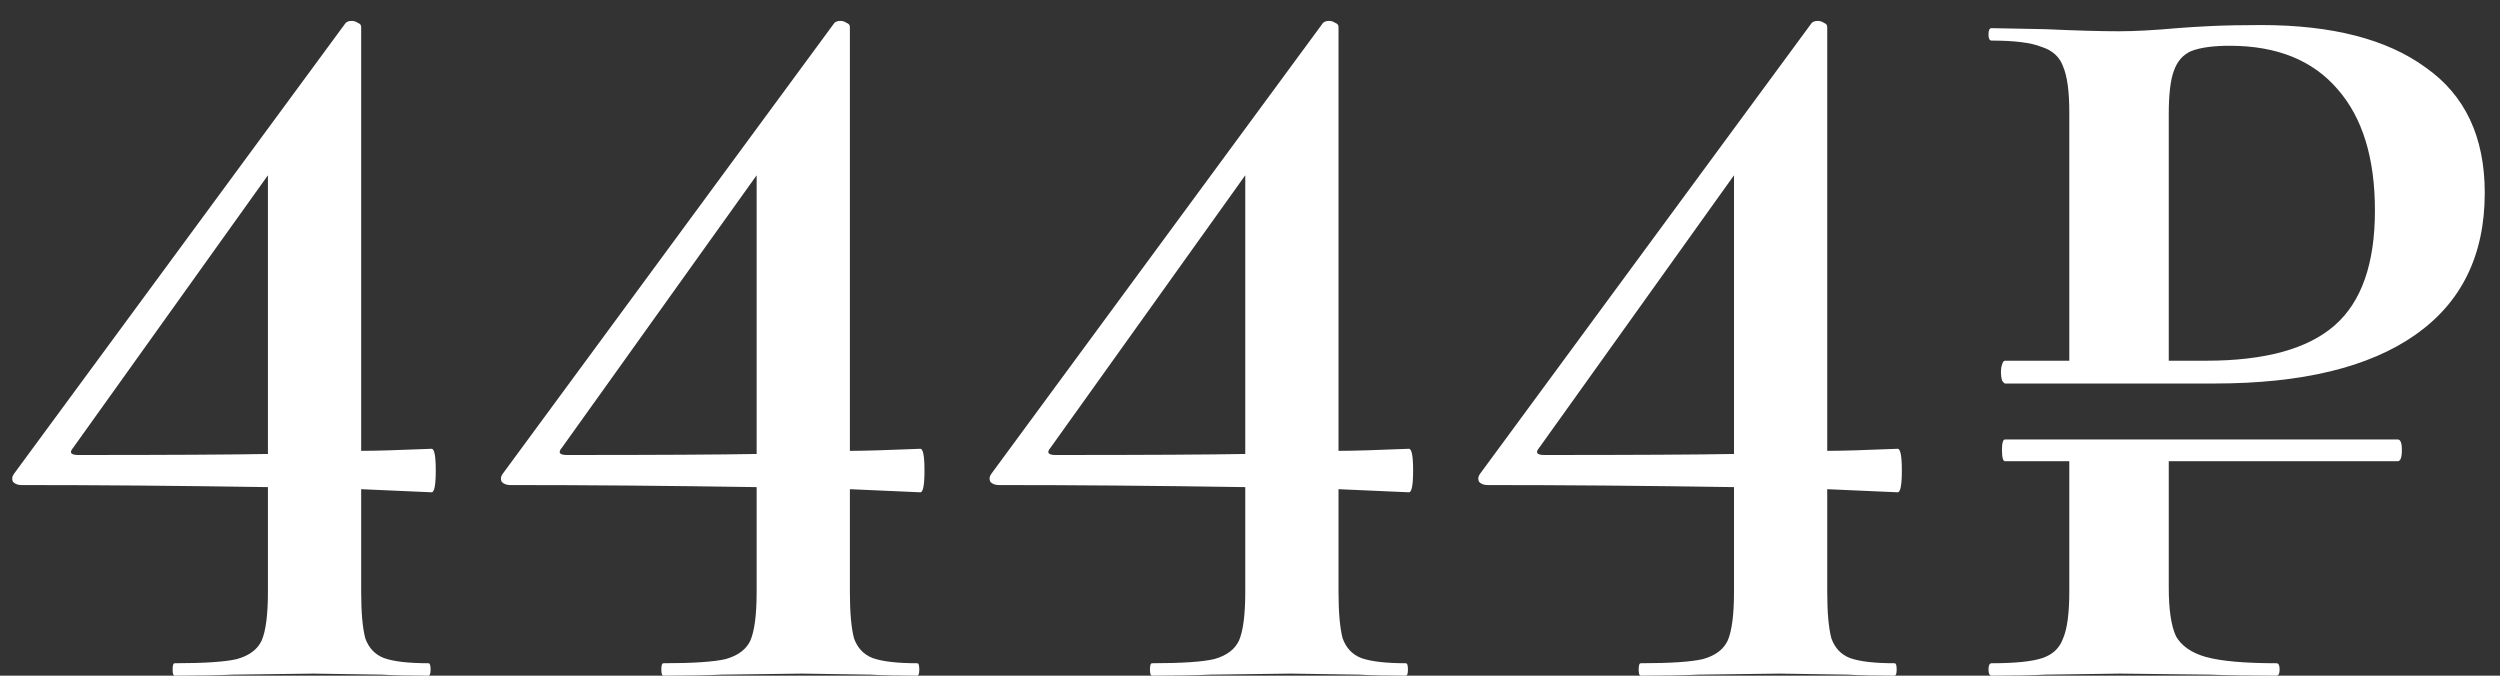
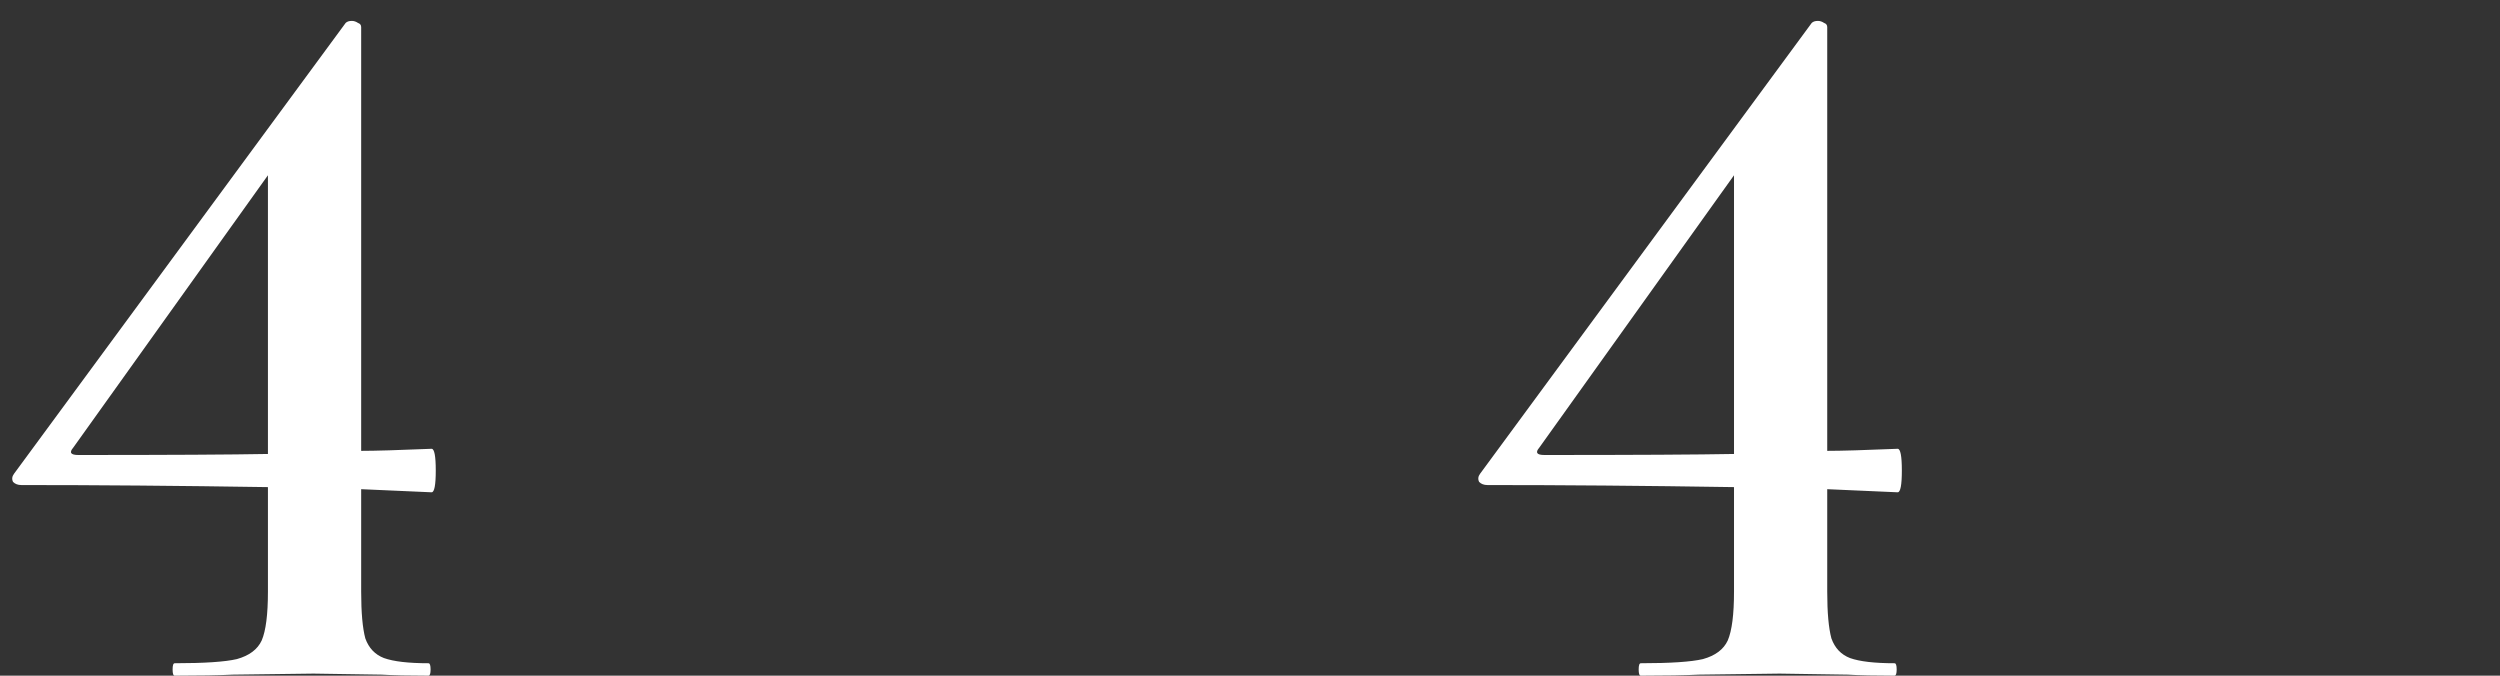
<svg xmlns="http://www.w3.org/2000/svg" width="111" height="30" viewBox="0 0 111 30" fill="none">
  <rect x="0" y="0" width="111" height="30" fill="#333333" stroke="none" />
-   <path d="M100.387 1.112C103.546 1.112 105.984 1.741 107.701 2.998C109.449 4.225 110.323 6.08 110.323 8.564C110.323 11.324 109.296 13.425 107.241 14.866C105.186 16.308 102.212 17.028 98.317 17.028H89.025C88.994 17.028 88.948 16.982 88.887 16.89C88.856 16.768 88.841 16.645 88.841 16.522C88.841 16.4 88.856 16.292 88.887 16.2C88.918 16.078 88.964 16.016 89.025 16.016H91.877V4.976C91.877 4.056 91.785 3.382 91.601 2.952C91.448 2.523 91.126 2.232 90.635 2.078C90.175 1.894 89.439 1.802 88.427 1.802C88.335 1.802 88.289 1.71 88.289 1.526C88.289 1.342 88.335 1.25 88.427 1.25L90.819 1.296C92.168 1.358 93.257 1.388 94.085 1.388C94.79 1.388 95.649 1.342 96.661 1.25C97.029 1.22 97.52 1.189 98.133 1.158C98.777 1.128 99.528 1.112 100.387 1.112ZM97.949 16.016C100.556 16.016 102.457 15.495 103.653 14.452C104.849 13.41 105.447 11.708 105.447 9.346C105.447 7.016 104.895 5.222 103.791 3.964C102.687 2.676 101.092 2.032 99.007 2.032C98.271 2.032 97.704 2.109 97.305 2.262C96.937 2.416 96.676 2.707 96.523 3.136C96.37 3.535 96.293 4.179 96.293 5.068V16.016H97.949ZM106.459 19.512C106.582 19.512 106.643 19.666 106.643 19.972C106.643 20.31 106.582 20.478 106.459 20.478H96.293V26.09C96.293 27.072 96.4 27.792 96.615 28.252C96.86 28.682 97.305 28.988 97.949 29.172C98.624 29.356 99.666 29.448 101.077 29.448C101.169 29.448 101.215 29.54 101.215 29.724C101.215 29.908 101.169 30 101.077 30C99.82 30 98.838 29.985 98.133 29.954L94.131 29.908L90.819 29.954C90.236 29.985 89.439 30 88.427 30C88.335 30 88.289 29.908 88.289 29.724C88.289 29.54 88.335 29.448 88.427 29.448C89.47 29.448 90.221 29.372 90.681 29.218C91.141 29.065 91.448 28.774 91.601 28.344C91.785 27.915 91.877 27.225 91.877 26.274V20.478H89.025C88.933 20.478 88.887 20.31 88.887 19.972C88.887 19.666 88.933 19.512 89.025 19.512H106.459Z" fill="white" />
  <path d="M84.257 19.926C84.38 19.926 84.442 20.248 84.442 20.892C84.442 21.536 84.38 21.858 84.257 21.858L81.129 21.72V26.274C81.129 27.194 81.191 27.884 81.314 28.344C81.467 28.773 81.743 29.064 82.141 29.218C82.571 29.371 83.23 29.448 84.12 29.448C84.181 29.448 84.212 29.54 84.212 29.724C84.212 29.908 84.181 30 84.12 30C83.23 30 82.54 29.984 82.049 29.954L79.013 29.908L75.425 29.954C74.812 29.984 73.954 30 72.85 30C72.788 30 72.757 29.908 72.757 29.724C72.757 29.54 72.788 29.448 72.85 29.448C74.168 29.448 75.088 29.386 75.609 29.264C76.162 29.11 76.529 28.834 76.713 28.436C76.897 28.006 76.99 27.286 76.99 26.274V21.628C73.003 21.566 69.353 21.536 66.041 21.536C65.888 21.536 65.766 21.49 65.674 21.398C65.612 21.275 65.627 21.152 65.719 21.03L80.439 1.02C80.501 0.958 80.593 0.928 80.716 0.928C80.808 0.928 80.9 0.958 80.992 1.02C81.084 1.05 81.129 1.112 81.129 1.204V20.018C81.743 20.018 82.785 19.987 84.257 19.926ZM68.572 20.202C72.589 20.202 75.395 20.186 76.99 20.156V7.782L68.341 19.88C68.157 20.094 68.234 20.202 68.572 20.202Z" fill="white" />
-   <path d="M62.558 19.926C62.681 19.926 62.742 20.248 62.742 20.892C62.742 21.536 62.681 21.858 62.558 21.858L59.43 21.72V26.274C59.43 27.194 59.492 27.884 59.614 28.344C59.768 28.773 60.044 29.064 60.442 29.218C60.872 29.371 61.531 29.448 62.42 29.448C62.482 29.448 62.512 29.54 62.512 29.724C62.512 29.908 62.482 30 62.42 30C61.531 30 60.841 29.984 60.35 29.954L57.314 29.908L53.726 29.954C53.113 29.984 52.254 30 51.15 30C51.089 30 51.058 29.908 51.058 29.724C51.058 29.54 51.089 29.448 51.15 29.448C52.469 29.448 53.389 29.386 53.91 29.264C54.462 29.11 54.83 28.834 55.014 28.436C55.198 28.006 55.29 27.286 55.29 26.274V21.628C51.304 21.566 47.654 21.536 44.342 21.536C44.189 21.536 44.066 21.49 43.974 21.398C43.913 21.275 43.928 21.152 44.02 21.03L58.74 1.02C58.802 0.958 58.894 0.928 59.016 0.928C59.108 0.928 59.2 0.958 59.292 1.02C59.384 1.05 59.43 1.112 59.43 1.204V20.018C60.044 20.018 61.086 19.987 62.558 19.926ZM46.872 20.202C50.89 20.202 53.696 20.186 55.29 20.156V7.782L46.642 19.88C46.458 20.094 46.535 20.202 46.872 20.202Z" fill="white" />
-   <path d="M40.863 19.926C40.986 19.926 41.047 20.248 41.047 20.892C41.047 21.536 40.986 21.858 40.863 21.858L37.735 21.72V26.274C37.735 27.194 37.796 27.884 37.919 28.344C38.072 28.773 38.348 29.064 38.747 29.218C39.176 29.371 39.836 29.448 40.725 29.448C40.786 29.448 40.817 29.54 40.817 29.724C40.817 29.908 40.786 30 40.725 30C39.836 30 39.146 29.984 38.655 29.954L35.619 29.908L32.031 29.954C31.418 29.984 30.559 30 29.455 30C29.394 30 29.363 29.908 29.363 29.724C29.363 29.54 29.394 29.448 29.455 29.448C30.774 29.448 31.694 29.386 32.215 29.264C32.767 29.11 33.135 28.834 33.319 28.436C33.503 28.006 33.595 27.286 33.595 26.274V21.628C29.608 21.566 25.959 21.536 22.647 21.536C22.494 21.536 22.371 21.49 22.279 21.398C22.218 21.275 22.233 21.152 22.325 21.03L37.045 1.02C37.106 0.958 37.198 0.928 37.321 0.928C37.413 0.928 37.505 0.958 37.597 1.02C37.689 1.05 37.735 1.112 37.735 1.204V20.018C38.348 20.018 39.391 19.987 40.863 19.926ZM25.177 20.202C29.194 20.202 32 20.186 33.595 20.156V7.782L24.947 19.88C24.763 20.094 24.84 20.202 25.177 20.202Z" fill="white" />
  <path d="M19.164 19.926C19.286 19.926 19.348 20.248 19.348 20.892C19.348 21.536 19.286 21.858 19.164 21.858L16.036 21.72V26.274C16.036 27.194 16.097 27.884 16.22 28.344C16.373 28.773 16.649 29.064 17.048 29.218C17.477 29.371 18.136 29.448 19.026 29.448C19.087 29.448 19.118 29.54 19.118 29.724C19.118 29.908 19.087 30 19.026 30C18.136 30 17.446 29.984 16.956 29.954L13.92 29.908L10.332 29.954C9.718 29.984 8.86 30 7.756 30C7.694 30 7.664 29.908 7.664 29.724C7.664 29.54 7.694 29.448 7.756 29.448C9.074 29.448 9.994 29.386 10.516 29.264C11.068 29.11 11.436 28.834 11.62 28.436C11.804 28.006 11.896 27.286 11.896 26.274V21.628C7.909 21.566 4.26 21.536 0.948 21.536C0.794 21.536 0.672 21.49 0.58 21.398C0.518 21.275 0.534 21.152 0.626 21.03L15.346 1.02C15.407 0.958 15.499 0.928 15.622 0.928C15.714 0.928 15.806 0.958 15.898 1.02C15.99 1.05 16.036 1.112 16.036 1.204V20.018C16.649 20.018 17.692 19.987 19.164 19.926ZM3.478 20.202C7.495 20.202 10.301 20.186 11.896 20.156V7.782L3.248 19.88C3.064 20.094 3.14 20.202 3.478 20.202Z" fill="white" />
</svg>